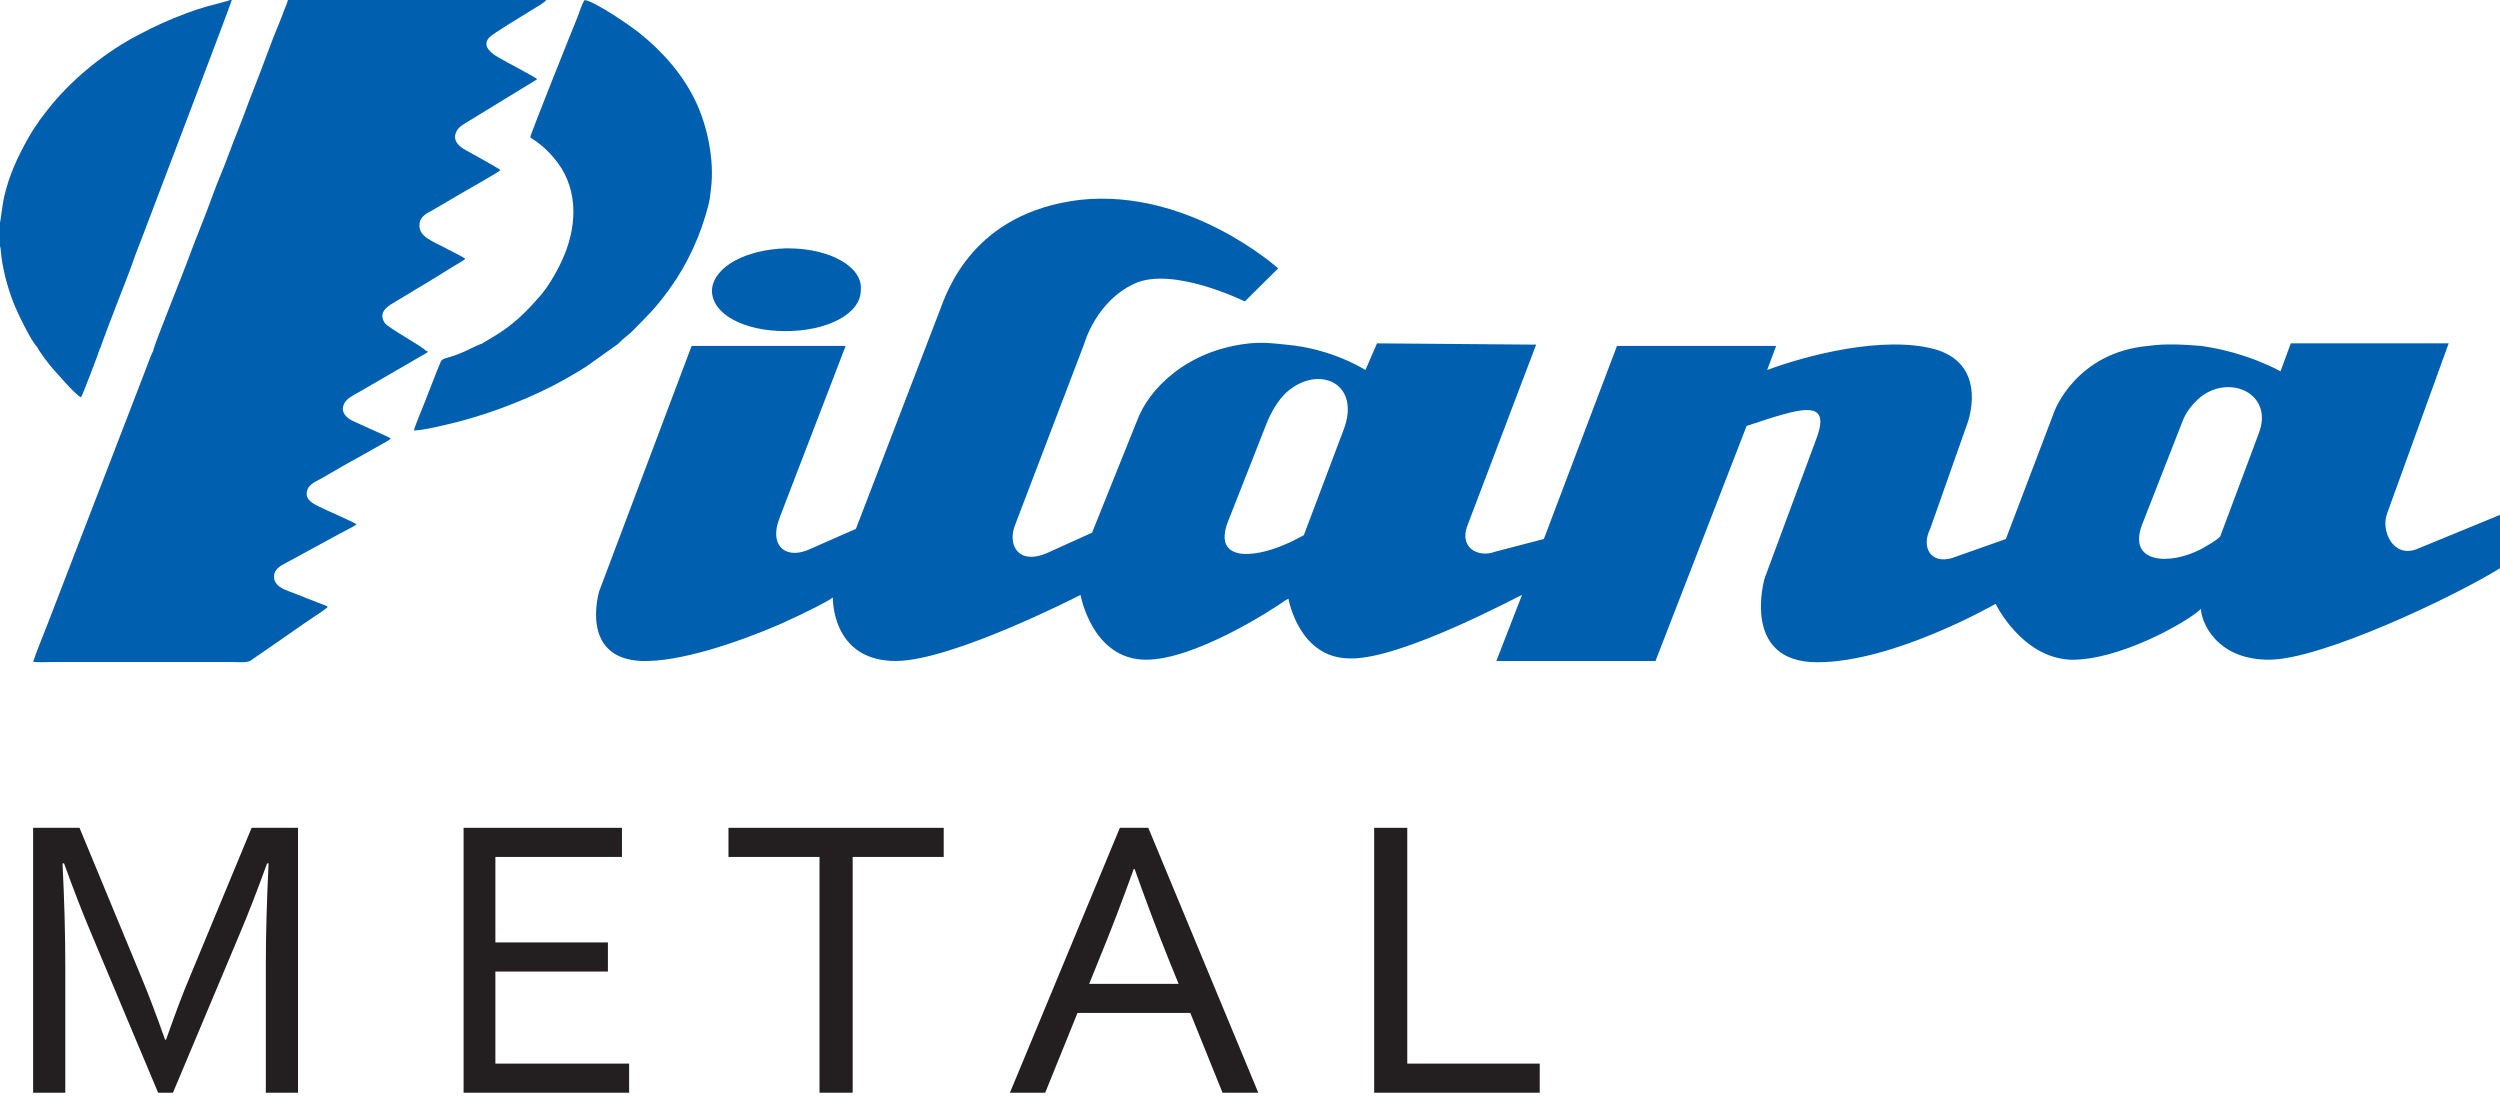
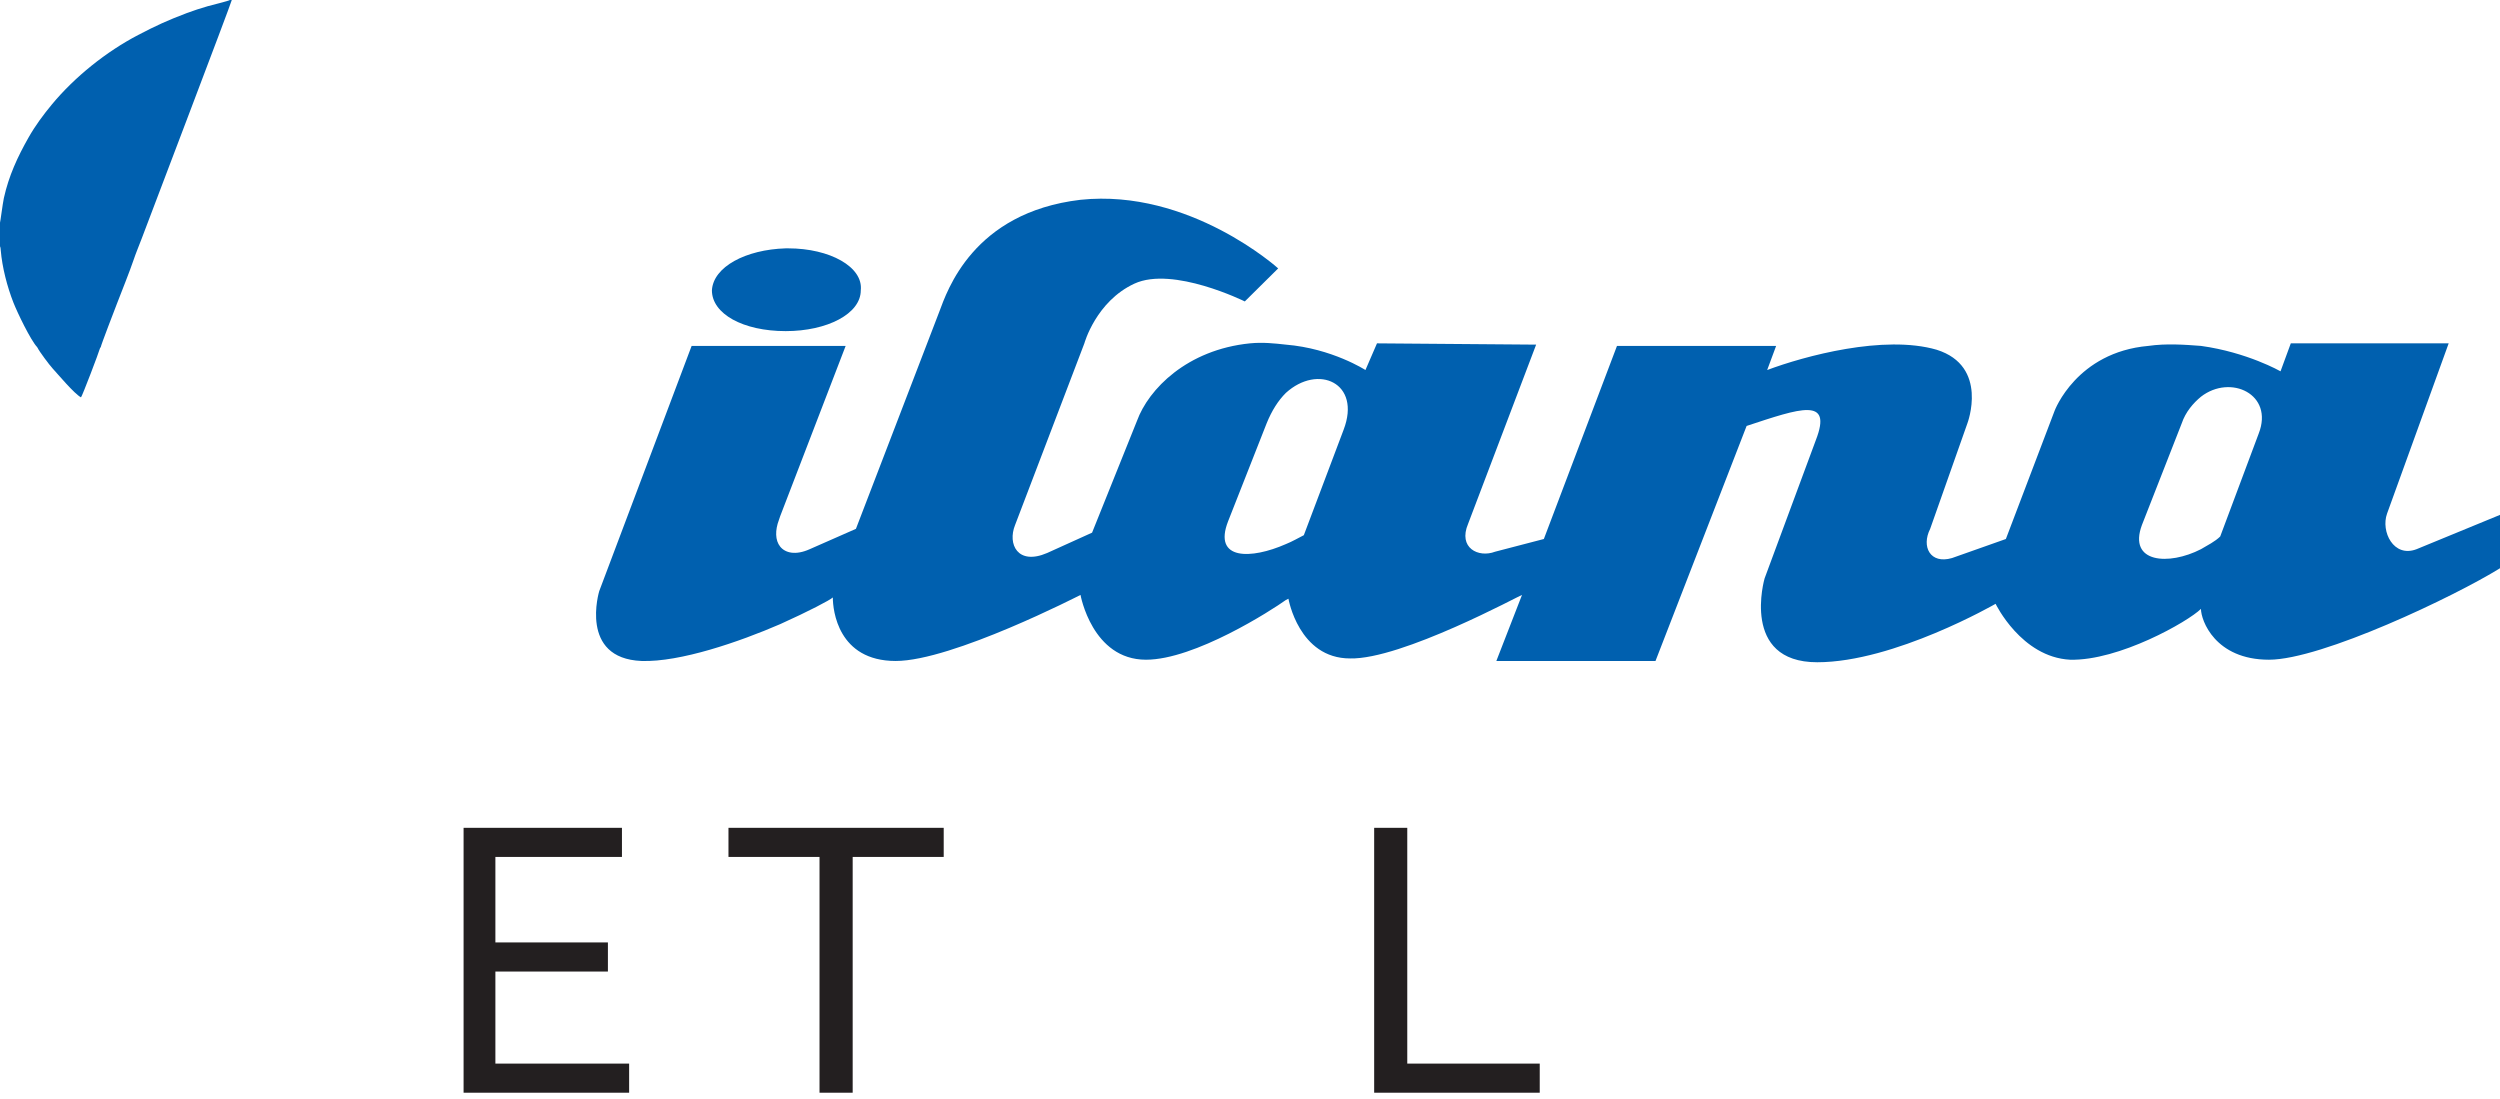
<svg xmlns="http://www.w3.org/2000/svg" width="141px" height="62px" viewBox="0 0 141 62">
  <title>Group 11</title>
  <g id="Page-1" stroke="none" stroke-width="1" fill="none" fill-rule="evenodd">
    <g id="Pilana---rozcestnik" transform="translate(-1042, -549)">
      <g id="Group-14-Copy-2" transform="translate(929, 485)">
        <g id="Group-11" transform="translate(113, 64)">
          <path d="M44.314,18.675 C41.904,18.675 40.152,17.7 40.152,16.376 C40.225,15.052 42.051,14.076 44.314,14.007 L44.46,14.007 C46.796,14.007 48.695,15.052 48.548,16.376 C48.548,17.7 46.65,18.675 44.314,18.675" id="Fill-1" fill="#0060AF" />
          <path d="M124.134,34.341 C124.134,34.986 124.93,37.208 127.97,37.208 C130.938,37.208 138.466,33.625 141,32.048 L141,29.039 L136.295,30.974 C134.992,31.475 134.268,29.97 134.63,28.967 L138.105,19.365 L129.201,19.365 L128.622,20.942 C128.622,20.942 126.74,19.867 124.134,19.509 C123.193,19.437 122.18,19.365 121.166,19.509 C117.113,19.867 115.882,23.163 115.882,23.163 L113.131,30.4 L110.091,31.475 C108.861,31.833 108.354,30.83 108.861,29.827 L110.96,23.88 C110.96,23.88 112.19,20.655 109.223,19.724 C106.255,18.864 101.767,20.082 99.668,20.87 L100.174,19.509 L91.198,19.509 L87.073,30.4 L84.322,31.117 C83.381,31.475 82.223,30.902 82.802,29.54 L86.638,19.437 L77.662,19.365 L77.011,20.87 C77.011,20.87 75.129,19.652 72.523,19.437 C71.872,19.365 71.22,19.294 70.496,19.365 C66.949,19.724 64.778,21.945 64.126,23.736 L61.593,30.042 L59.059,31.189 C57.394,31.905 56.815,30.687 57.25,29.612 L61.158,19.365 C61.158,19.365 61.81,17.001 63.981,15.997 C66.153,14.994 70.207,17.001 70.207,17.001 L72.089,15.138 C72.089,15.138 67.094,10.624 60.941,11.268 C54.861,11.985 53.413,16.427 52.979,17.574 L48.274,29.827 L45.668,30.974 C44.872,31.332 44.293,31.189 44.003,30.83 C43.713,30.472 43.713,29.899 43.931,29.325 L44.003,29.111 L47.695,19.509 L44.003,19.509 L39.008,19.509 L33.797,33.338 C33.797,33.338 32.639,37.136 36.185,37.279 C38.357,37.351 41.687,36.204 44.003,35.201 C45.595,34.485 46.826,33.84 46.971,33.696 C46.971,34.413 47.261,37.279 50.518,37.279 C53.703,37.279 60.941,33.553 60.941,33.553 C60.941,33.553 61.593,37.208 64.633,37.208 C67.384,37.208 71.727,34.413 72.523,33.84 L72.668,33.768 C72.668,33.768 73.247,37.136 76.142,37.136 C79.038,37.208 85.77,33.553 85.842,33.553 L84.394,37.279 L93.37,37.279 L98.509,24.023 C101.549,23.02 103.36,22.375 102.418,24.811 L99.523,32.622 C99.523,32.622 98.148,37.351 102.491,37.351 C106.834,37.351 112.552,34.055 112.552,34.055 C112.552,34.055 114,37.064 116.751,37.208 C119.502,37.279 123.41,35.058 124.134,34.341 Z M124.134,22.375 C125.799,21.085 128.26,22.232 127.391,24.453 L125.22,30.257 C124.93,30.544 124.496,30.759 124.134,30.974 C122.324,31.905 120.008,31.762 120.804,29.612 L123.048,23.88 C123.265,23.235 123.7,22.733 124.134,22.375 Z M72.523,22.16 C74.333,20.512 76.794,21.587 75.78,24.238 L73.536,30.185 C73.247,30.329 72.885,30.544 72.523,30.687 C70.569,31.547 68.397,31.618 69.266,29.397 L71.437,23.88 C71.727,23.163 72.089,22.59 72.523,22.16 L72.523,22.16 Z" id="Fill-2" fill="#0060AF" />
-           <path d="M8.633,19.772 C8.673,19.8 8.671,19.778 8.629,19.807 C8.562,19.903 8.267,20.712 8.195,20.898 L2.697,35.16 C2.498,35.688 2,36.892 1.868,37.329 C2.218,37.366 2.726,37.337 3.093,37.337 L12.991,37.337 C13.278,37.337 13.939,37.401 14.143,37.254 C14.392,37.074 14.622,36.918 14.872,36.749 C15.851,36.082 16.813,35.384 17.793,34.731 C17.944,34.631 18.407,34.326 18.491,34.228 L18.371,34.155 C18.331,34.138 18.272,34.117 18.231,34.101 C18.135,34.064 18.042,34.033 17.947,33.995 C17.753,33.919 17.577,33.849 17.386,33.775 C17.015,33.632 16.663,33.483 16.288,33.346 C15.944,33.22 15.504,33.022 15.461,32.608 C15.411,32.119 15.801,31.919 16.131,31.746 C16.47,31.57 16.809,31.378 17.142,31.197 L19.14,30.109 C19.338,29.995 19.974,29.696 20.11,29.568 C19.69,29.326 18.552,28.85 17.991,28.571 C17.677,28.414 17.22,28.203 17.307,27.727 C17.377,27.334 17.76,27.185 18.1,26.998 C18.698,26.666 19.508,26.174 20.089,25.866 L21.587,25.023 C21.658,24.984 21.989,24.809 22.037,24.731 C21.923,24.647 21.674,24.549 21.518,24.476 L19.905,23.745 C19.578,23.588 19.191,23.276 19.392,22.806 C19.534,22.474 19.897,22.311 20.234,22.12 L23.938,19.973 C24.137,19.856 24.107,19.895 24.118,19.805 L24.018,19.784 C23.868,19.565 21.886,18.489 21.708,18.225 C21.255,17.56 21.968,17.215 22.42,16.941 C23.324,16.393 24.435,15.742 25.312,15.183 L26.162,14.668 C26.194,14.643 26.198,14.635 26.211,14.622 L26.237,14.586 C26.075,14.466 25.484,14.188 25.245,14.055 C24.471,13.619 23.543,13.382 23.666,12.578 C23.729,12.169 24.119,12.014 24.425,11.837 C25.072,11.459 25.69,11.1 26.332,10.721 C26.589,10.57 28.145,9.699 28.223,9.594 C28.131,9.492 26.513,8.603 26.266,8.468 C25.972,8.306 25.563,8.018 25.689,7.554 C25.794,7.164 26.156,7.008 26.471,6.808 L30.3,4.467 C30.226,4.374 28.827,3.642 28.585,3.502 C28.197,3.277 27.006,2.768 27.589,2.118 C27.797,1.884 29.603,0.816 30.017,0.55 C30.194,0.436 30.719,0.142 30.815,0 L16.237,0 C16.213,0.153 16.074,0.455 16.005,0.632 C15.931,0.821 15.862,1.033 15.771,1.244 C15.314,2.313 14.799,3.803 14.343,4.942 C14.006,5.778 13.717,6.622 13.388,7.431 C13.054,8.251 12.781,9.065 12.435,9.886 C12.093,10.697 11.806,11.568 11.484,12.37 C11.147,13.21 10.844,13.992 10.534,14.83 C10.231,15.642 8.815,19.156 8.633,19.772" id="Fill-3" fill="#0060AF" />
-           <path d="M27.193,19.374 C27.174,19.419 27.189,19.412 27.147,19.387 C26.634,19.59 26.377,19.787 25.592,20.064 C25.155,20.218 24.942,20.203 24.853,20.412 C24.57,21.085 24.221,22.015 23.942,22.718 C23.83,22.997 23.385,24.068 23.344,24.278 C23.851,24.269 24.616,24.076 25.125,23.962 C27.124,23.512 29.352,22.694 31.156,21.769 C31.741,21.47 32.541,21.012 33.098,20.651 L34.882,19.379 C34.96,19.273 35.291,18.993 35.414,18.897 C35.517,18.817 35.583,18.758 35.674,18.664 C36.614,17.707 36.946,17.42 37.774,16.279 C38.787,14.881 39.541,13.219 39.97,11.506 C40.039,11.233 40.057,10.96 40.096,10.666 C40.308,9.047 39.896,7.108 39.236,5.717 C38.527,4.224 37.373,2.907 36.078,1.874 C35.498,1.411 33.593,0.105 32.977,0 C32.829,0.179 32.673,0.715 32.571,0.965 C32.251,1.743 29.917,7.566 29.908,7.741 C30.021,7.838 30.162,7.915 30.277,8 C30.663,8.284 30.883,8.503 31.209,8.872 C32.601,10.457 32.584,12.554 31.826,14.392 C31.526,15.118 30.977,16.102 30.481,16.67 C29.713,17.552 28.989,18.29 27.923,18.933" id="Fill-4" fill="#0060AF" />
          <path d="M0,12.559 L0,13.893 C0.031,13.949 0.037,14.052 0.042,14.116 C0.124,15.091 0.408,16.173 0.754,17.058 C0.98,17.635 1.721,19.174 2.095,19.579 L2.121,19.619 C2.202,19.805 2.791,20.589 2.957,20.769 C3.26,21.097 4.182,22.203 4.568,22.411 C4.641,22.335 5.581,19.868 5.647,19.619 L5.679,19.587 C5.704,19.437 6.483,17.42 6.6,17.116 C6.848,16.474 7.32,15.292 7.526,14.683 C7.67,14.253 7.84,13.86 7.993,13.452 C8.405,12.35 13.013,0.265 13.073,0 L12.967,0 C12.912,0.052 11.9,0.296 11.73,0.346 C11.326,0.463 10.912,0.595 10.532,0.739 C9.425,1.16 8.82,1.437 7.789,1.975 C5.999,2.91 4.225,4.327 2.93,5.887 C2.442,6.477 1.992,7.082 1.608,7.759 C0.993,8.844 0.497,9.912 0.218,11.17 C0.152,11.474 0.019,12.525 0,12.559" id="Fill-5" fill="#0060AF" />
          <polyline id="Fill-6" fill="#231F20" points="79.37 46.689 79.37 59.987 86.841 59.987 86.841 61.629 77.503 61.629 77.503 46.689" />
-           <path d="M63.944,49.01 C63.272,50.873 62.624,52.562 61.998,54.083 L61.431,55.489 L66.473,55.489 L65.902,54.083 C65.28,52.531 64.643,50.843 63.991,49.01 L63.944,49.01 Z M56.96,61.629 L63.16,46.689 L64.764,46.689 L70.967,61.629 L68.951,61.629 L67.133,57.128 L60.771,57.128 L58.949,61.629 L56.96,61.629 Z" id="Fill-7" fill="#231F20" />
          <polyline id="Fill-8" fill="#231F20" points="48.091 61.629 46.221 61.629 46.221 48.331 41.086 48.331 41.086 46.689 53.225 46.689 53.225 48.331 48.091 48.331" />
          <polyline id="Fill-9" fill="#231F20" points="27.94 59.987 35.483 59.987 35.483 61.629 26.146 61.629 26.146 46.689 35.078 46.689 35.078 48.331 27.94 48.331 27.94 53.153 34.286 53.153 34.286 54.795 27.94 54.795" />
-           <path d="M9.754,61.629 L8.918,61.629 L5.171,52.707 C4.651,51.48 4.134,50.142 3.614,48.697 L3.527,48.697 C3.629,50.774 3.682,52.676 3.682,54.403 L3.682,61.629 L1.868,61.629 L1.868,46.689 L4.484,46.689 L7.984,55.142 C8.387,56.11 8.827,57.273 9.309,58.637 L9.366,58.637 C9.898,57.124 10.338,55.962 10.688,55.142 L14.192,46.689 L16.808,46.689 L16.808,61.629 L14.993,61.629 L14.993,54.403 C14.993,52.714 15.046,50.813 15.149,48.697 L15.062,48.697 C14.511,50.226 13.991,51.56 13.505,52.707" id="Fill-10" fill="#231F20" />
        </g>
      </g>
    </g>
  </g>
</svg>